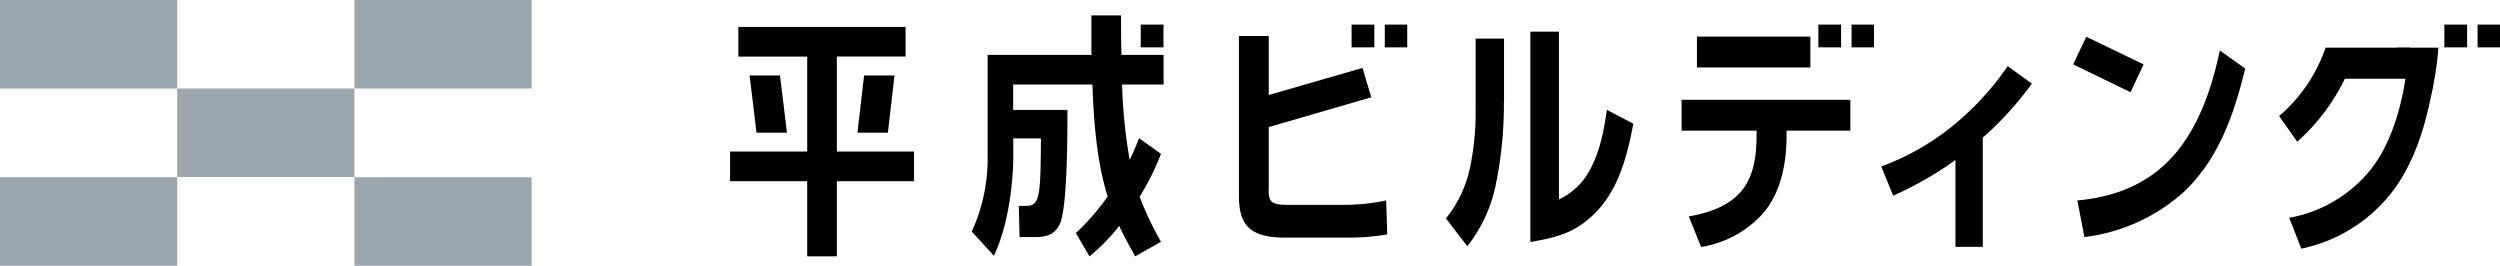
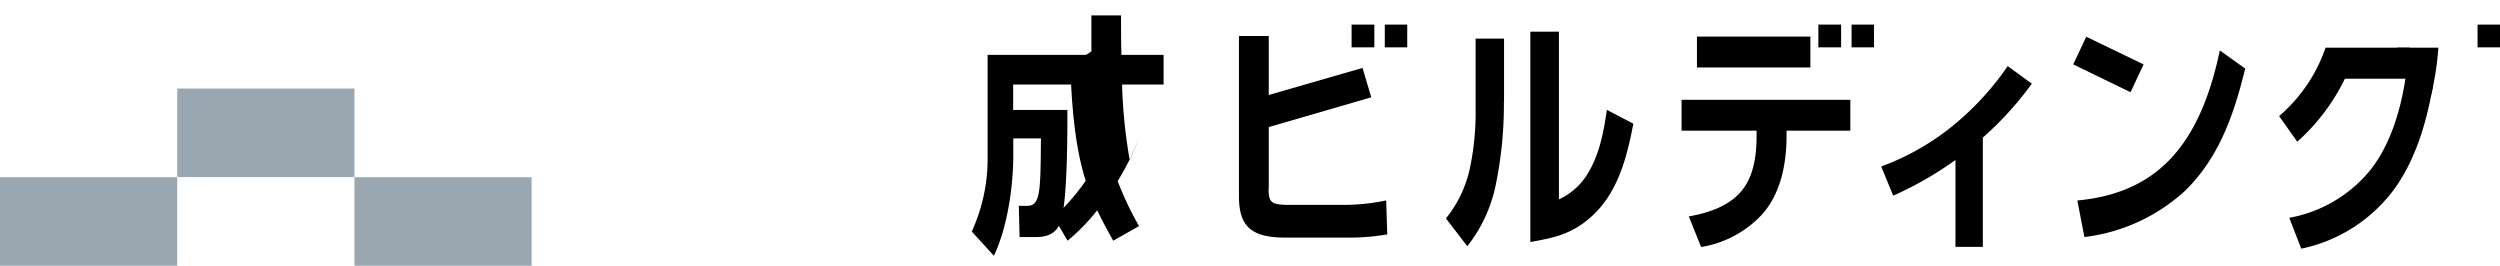
<svg xmlns="http://www.w3.org/2000/svg" width="364.278" height="38.721" viewBox="0 0 364.278 38.721">
  <g transform="translate(-339.81 -289.04)">
    <g transform="translate(446.187 291.28)">
      <path d="M409.064,296.932v3.7h7.906c0,3.449,0,13.213-.941,16.169-.56,1.747-1.836,2.352-3.583,2.352H410l-.112-4.546h1.187c1.971,0,1.971-1.948,2.038-9.831h-4.031v2.441c0,4.613-.851,10.5-2.822,14.669l-3.225-3.538a25.561,25.561,0,0,0,2.307-11.2V292.61h25.642v4.322H409.064Z" transform="translate(-367.813 -286.854)" />
      <path d="M424.742,313.618c0,2.016.336,2.374,3.046,2.374h7.547a30.275,30.275,0,0,0,6.539-.649l.157,4.949a32.634,32.634,0,0,1-5.778.47h-9.025c-2.351,0-4.054-.336-5.24-1.321-1.053-.918-1.568-2.374-1.568-4.725V291.38h4.345v22.238Z" transform="translate(-346.27 -288.379)" />
      <path d="M442.333,301.312a58.485,58.485,0,0,1-1.165,12A21.313,21.313,0,0,1,437,322.363l-3.113-4.053a17.428,17.428,0,0,0,3.516-7.435,39.524,39.524,0,0,0,.806-8.734V292.108h4.143v9.2Zm12.071,10.7c1.836-2.889,2.441-6.181,2.934-9.518l3.852,2.016c-.918,4.86-2.24,10.033-6.069,13.5-2.777,2.531-5.353,3.113-8.936,3.74V291.1h4.165v24.433A9.51,9.51,0,0,0,454.4,312.017Z" transform="translate(-329.574 -288.726)" />
      <path d="M464.516,305.91c0,4.345-.985,8.6-3.628,11.489a15.494,15.494,0,0,1-8.824,4.681l-1.792-4.457c3.65-.649,6.136-1.836,7.726-3.762,1.5-1.859,2.15-4.434,2.15-7.973v-.761H449.22v-4.5h24.59v4.5h-9.294Zm3.471-14.49v4.5H451.46v-4.5Z" transform="translate(-310.572 -288.329)" />
      <path d="M477.013,319.677h-3.986V307.023a51.35,51.35,0,0,1-9.07,5.2l-1.747-4.255a36.465,36.465,0,0,0,10.682-6.136,41.711,41.711,0,0,0,7.749-8.488l3.516,2.553a47.608,47.608,0,0,1-7.144,7.861Z" transform="translate(-294.471 -285.95)" />
      <path d="M490.624,312.812a26.32,26.32,0,0,1-14.624,6.7l-1.03-5.33c6.943-.627,11.668-3.4,14.915-7.637,2.889-3.762,4.681-8.667,5.845-14.221l3.7,2.643C497.791,301.659,495.618,307.974,490.624,312.812Z" transform="translate(-278.655 -287.214)" />
      <path d="M494.863,292.14h12.25l3.449,5.375c-.941,5.2-2.374,10.458-5.442,14.893a22.518,22.518,0,0,1-13.8,9.025l-1.747-4.5a19.728,19.728,0,0,0,11.78-6.92c2.934-3.65,4.434-8.712,5.151-13.347h-8.824a29.54,29.54,0,0,1-6.943,9.182l-2.643-3.74A22.768,22.768,0,0,0,494.863,292.14Z" transform="translate(-262.38 -287.437)" />
      <rect width="3.314" height="3.314" transform="translate(90.566 1.344)" />
-       <rect width="3.314" height="3.314" transform="translate(59.84 1.344)" />
      <rect width="3.27" height="3.314" transform="translate(95.403 1.344)" />
      <rect width="3.314" height="3.314" transform="translate(158.579 1.344)" />
      <rect width="3.27" height="3.314" transform="translate(163.417 1.344)" />
-       <rect width="3.314" height="3.314" transform="translate(249.794 1.344)" />
      <rect width="3.27" height="3.314" transform="translate(254.632 1.344)" />
      <path d="M495.77,292.14h6.024a41.291,41.291,0,0,1-.918,6.271c-.784,3.516-2.441-2.8-2.441-2.8l-2.351-2.15Z" transform="translate(-252.873 -287.437)" />
      <path d="M484.957,295.461l-1.9,4.053-8.353-4.053,1.9-4.031Z" transform="translate(-278.99 -288.317)" />
      <path d="M422.121,302.709l-1.321-4.3,17.155-4.949,1.277,4.277Z" transform="translate(-345.799 -285.801)" />
-       <path d="M402.874,295.112v13.84h11.242v4.322H402.874v10.951h-4.322V313.275H387.31v-4.322h11.242v-13.84H388.519V290.79h24.366v4.322Zm-8.286,2.755L395.6,306.2h-4.434l-1.008-8.331ZM410.31,306.2h-4.434l.963-8.331h4.434Z" transform="translate(-387.31 -289.11)" />
-       <path d="M412.072,295.28v-5.24h4.322c0,1.03,0,4.278.045,5.24l.09,4.322a75.735,75.735,0,0,0,1.12,11.489,33.662,33.662,0,0,0,1.366-3.158l3.2,2.284a38,38,0,0,1-3.113,6.248,46.045,46.045,0,0,0,3.113,6.562l-3.762,2.128c-.873-1.568-1.635-2.956-2.329-4.434a28.8,28.8,0,0,1-4.322,4.434l-1.993-3.4a33,33,0,0,0,4.636-5.33c-1.232-3.919-1.993-8.846-2.24-16.8Z" transform="translate(-359.421 -290.04)" />
+       <path d="M412.072,295.28v-5.24h4.322c0,1.03,0,4.278.045,5.24l.09,4.322a75.735,75.735,0,0,0,1.12,11.489,33.662,33.662,0,0,0,1.366-3.158a38,38,0,0,1-3.113,6.248,46.045,46.045,0,0,0,3.113,6.562l-3.762,2.128c-.873-1.568-1.635-2.956-2.329-4.434a28.8,28.8,0,0,1-4.322,4.434l-1.993-3.4a33,33,0,0,0,4.636-5.33c-1.232-3.919-1.993-8.846-2.24-16.8Z" transform="translate(-359.421 -290.04)" />
    </g>
    <g transform="translate(339.81 289.04)">
-       <rect width="25.822" height="12.9" transform="translate(51.643)" fill="#9aa7b1" />
      <rect width="25.822" height="12.9" transform="translate(25.822 12.9)" fill="#9aa7b1" />
-       <rect width="25.822" height="12.9" fill="#9aa7b1" />
      <rect width="25.822" height="12.9" transform="translate(51.643 25.822)" fill="#9aa7b1" />
      <rect width="25.822" height="12.9" transform="translate(0 25.822)" fill="#9aa7b1" />
    </g>
  </g>
</svg>